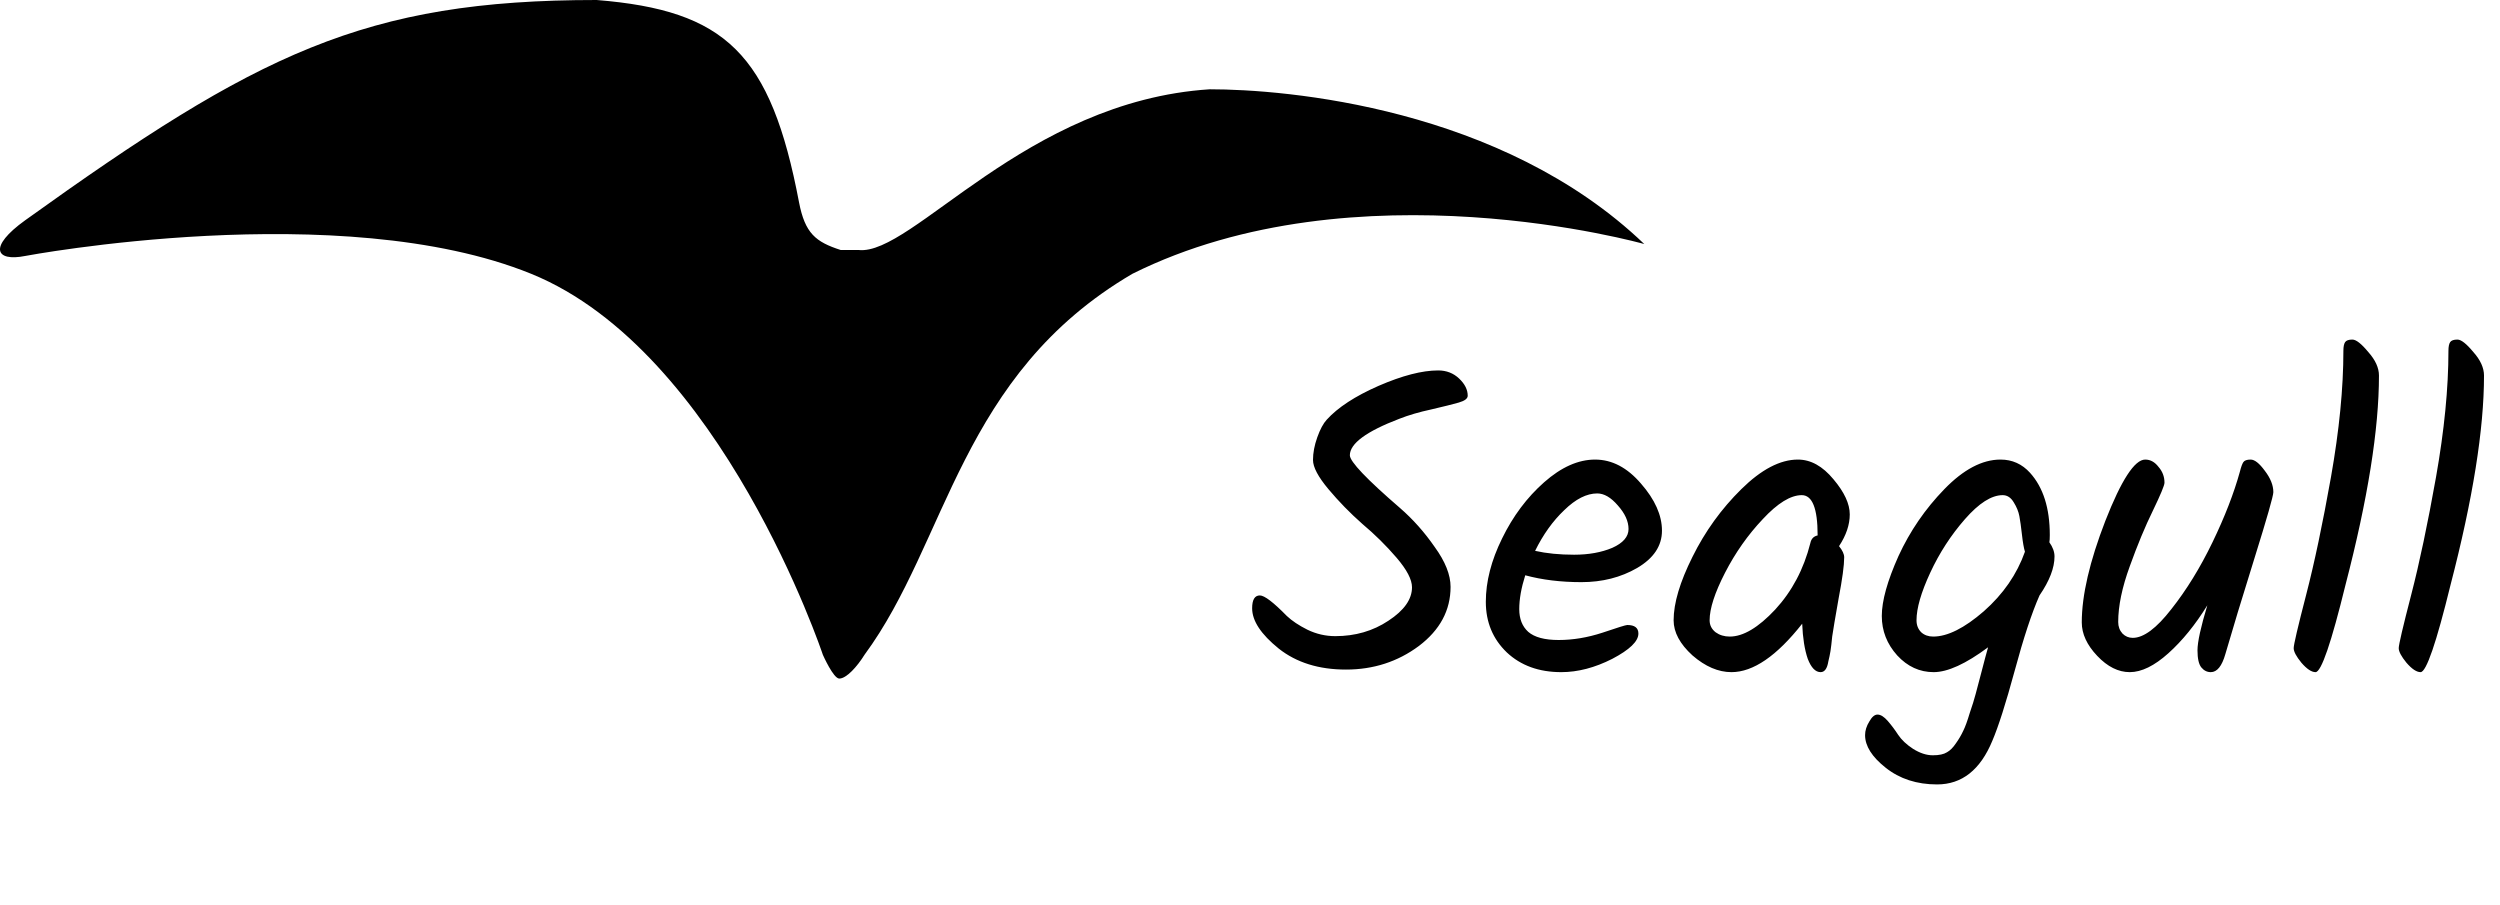
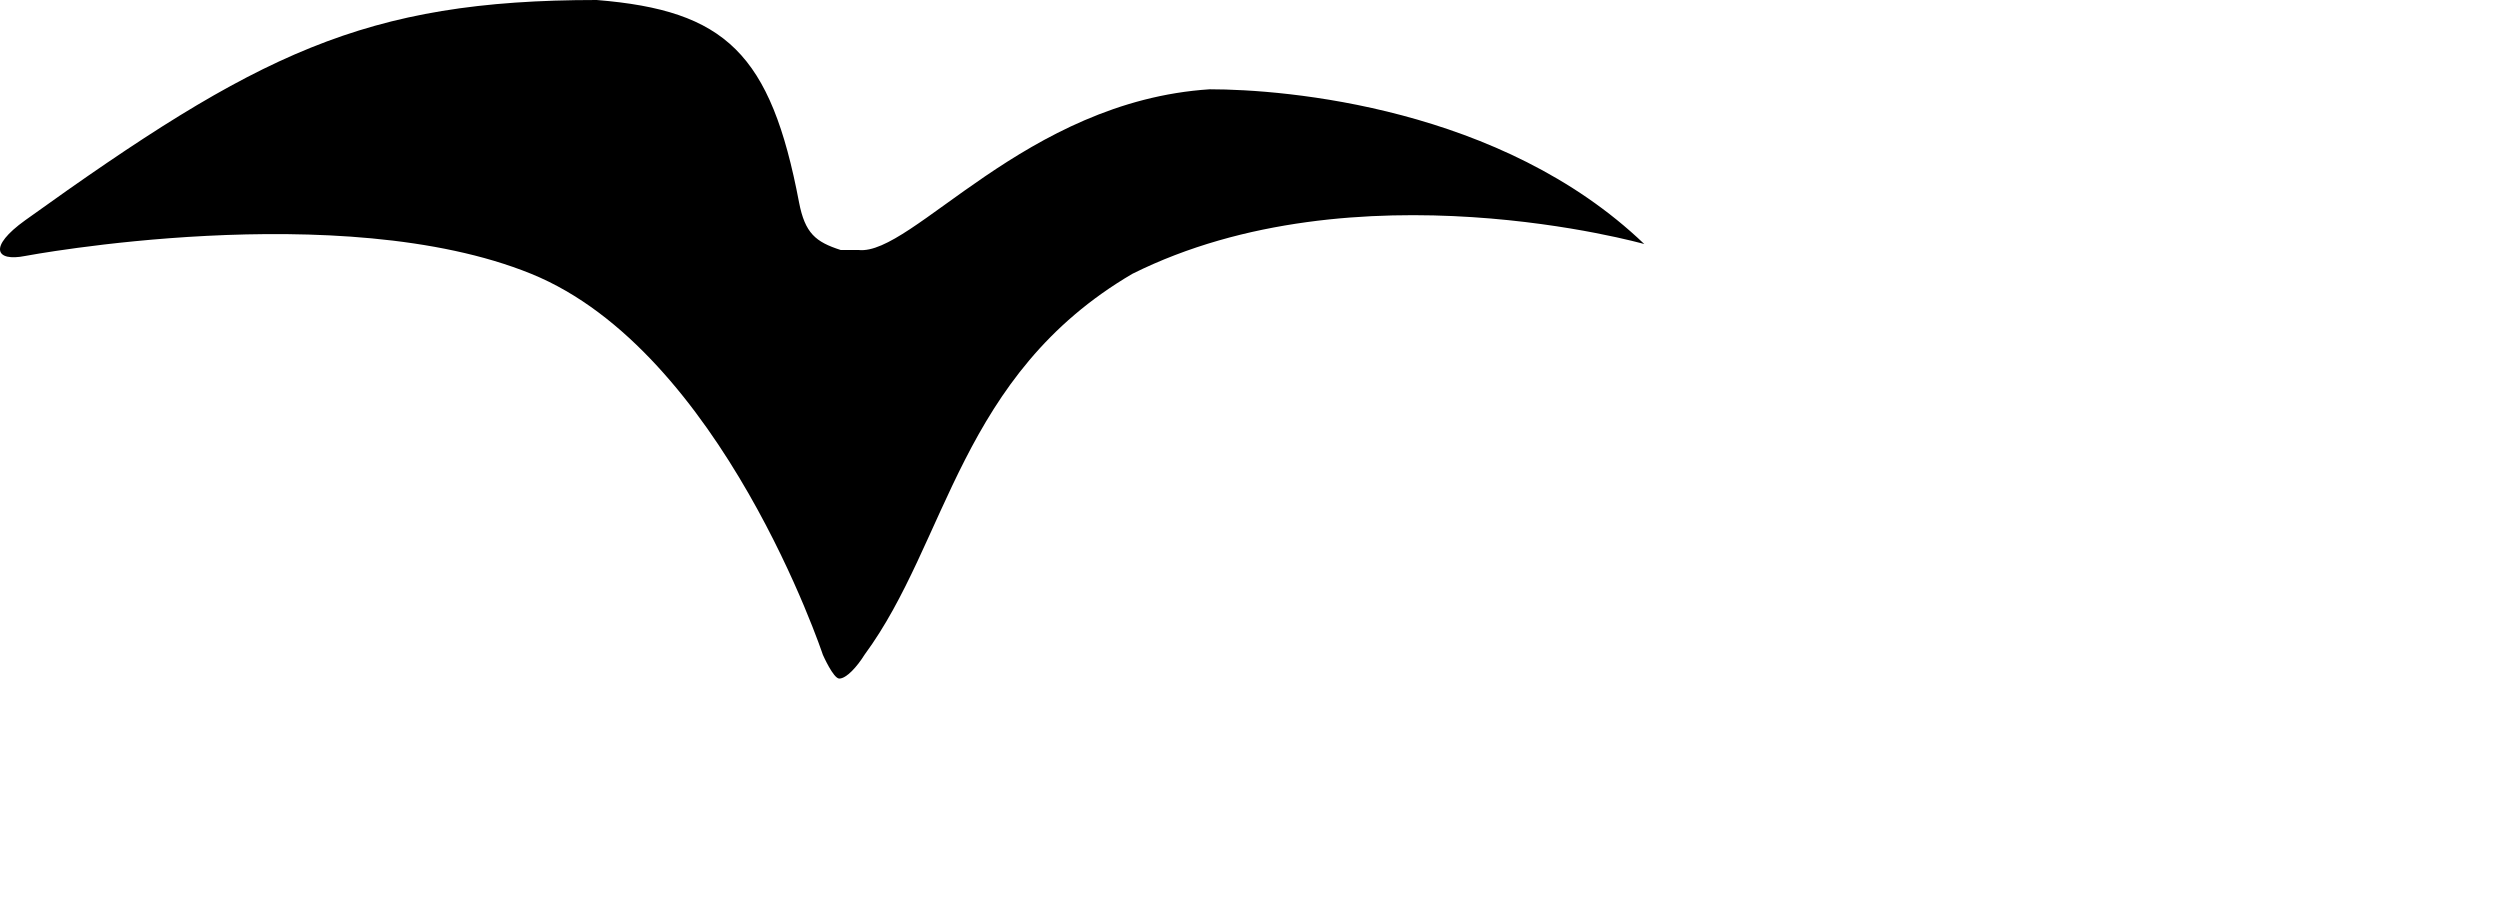
<svg xmlns="http://www.w3.org/2000/svg" width="210" height="76" viewBox="0 0 210 76" fill="none">
  <path d="M2.12 18.5C21.62 4.5 30.62 0 50.12 0C60.932 0.874 64.743 4.473 67.12 17C67.623 19.602 68.517 20.323 70.62 21H72.12C76.62 21.5 86.12 8.5 101.62 7.5C108 7.5 126.12 9 138.12 20.5C138.12 20.5 113.897 13.639 95.12 23C80.62 31.5 79.62 45.5 72.62 55C72 56 71.099 57 70.5 57C70 57 69.12 55 69.12 55C69.12 55 60.62 29.5 44.62 23C28.62 16.5 2.12 21.5 2.12 21.5C-0.38 22 -1.016 20.752 2.12 18.5Z" fill="black" />
-   <path d="M121.848 49.296C121.848 51.264 120.96 52.92 119.184 54.264C117.408 55.584 115.368 56.244 113.064 56.244C110.784 56.244 108.9 55.656 107.412 54.48C105.924 53.28 105.18 52.152 105.18 51.096C105.18 50.376 105.396 50.016 105.828 50.016C106.212 50.016 106.968 50.592 108.096 51.744C108.528 52.152 109.104 52.536 109.824 52.896C110.568 53.256 111.348 53.436 112.164 53.436C113.844 53.436 115.332 53.004 116.628 52.14C117.948 51.276 118.608 50.34 118.608 49.332C118.608 48.684 118.176 47.856 117.312 46.848C116.448 45.84 115.488 44.892 114.432 44.004C113.4 43.092 112.452 42.12 111.588 41.088C110.724 40.056 110.292 39.24 110.292 38.64C110.292 38.04 110.412 37.404 110.652 36.732C110.892 36.06 111.156 35.568 111.444 35.256C112.38 34.224 113.832 33.276 115.8 32.412C117.792 31.548 119.46 31.116 120.804 31.116C121.5 31.116 122.088 31.344 122.568 31.8C123.048 32.256 123.288 32.736 123.288 33.24C123.288 33.48 123.036 33.672 122.532 33.816C122.028 33.96 121.26 34.152 120.228 34.392C119.22 34.608 118.32 34.872 117.528 35.184C114.768 36.24 113.388 37.26 113.388 38.244C113.388 38.772 114.792 40.248 117.6 42.672C118.68 43.608 119.652 44.7 120.516 45.948C121.404 47.172 121.848 48.288 121.848 49.296ZM139.605 44.58C139.605 45.852 138.909 46.896 137.517 47.712C136.149 48.504 134.589 48.9 132.837 48.9C131.109 48.9 129.537 48.708 128.121 48.324C127.785 49.38 127.617 50.328 127.617 51.168C127.617 51.984 127.869 52.62 128.373 53.076C128.901 53.532 129.753 53.76 130.929 53.76C132.129 53.76 133.353 53.556 134.601 53.148C135.873 52.716 136.569 52.5 136.689 52.5C137.313 52.5 137.625 52.74 137.625 53.22C137.625 53.868 136.893 54.576 135.429 55.344C133.965 56.088 132.537 56.46 131.145 56.46C129.273 56.46 127.749 55.908 126.573 54.804C125.397 53.676 124.809 52.26 124.809 50.556C124.809 48.852 125.265 47.076 126.177 45.228C127.089 43.356 128.265 41.784 129.705 40.512C131.145 39.24 132.573 38.604 133.989 38.604C135.405 38.604 136.689 39.276 137.841 40.62C139.017 41.964 139.605 43.284 139.605 44.58ZM134.169 41.448C133.281 41.448 132.357 41.916 131.397 42.852C130.437 43.764 129.621 44.904 128.949 46.272C129.909 46.488 131.001 46.596 132.225 46.596C133.449 46.596 134.517 46.404 135.429 46.02C136.341 45.612 136.797 45.084 136.797 44.436C136.797 43.788 136.497 43.128 135.897 42.456C135.321 41.784 134.745 41.448 134.169 41.448ZM151.024 38.604C152.104 38.604 153.1 39.156 154.012 40.26C154.924 41.34 155.38 42.324 155.38 43.212C155.38 44.076 155.08 44.964 154.48 45.876C154.768 46.236 154.912 46.548 154.912 46.812C154.912 47.484 154.756 48.636 154.444 50.268C154.156 51.9 153.976 52.968 153.904 53.472C153.856 53.976 153.808 54.384 153.76 54.696C153.712 54.984 153.652 55.272 153.58 55.56C153.484 56.16 153.268 56.46 152.932 56.46C152.5 56.46 152.14 56.088 151.852 55.344C151.588 54.576 151.432 53.592 151.384 52.392C149.248 55.104 147.268 56.46 145.444 56.46C144.34 56.46 143.248 55.992 142.168 55.056C141.112 54.096 140.584 53.112 140.584 52.104C140.584 50.664 141.112 48.888 142.168 46.776C143.224 44.64 144.592 42.744 146.272 41.088C147.952 39.432 149.536 38.604 151.024 38.604ZM152.68 44.94C152.68 42.708 152.236 41.592 151.348 41.592C150.412 41.592 149.32 42.264 148.072 43.608C146.824 44.928 145.768 46.428 144.904 48.108C144.04 49.788 143.608 51.12 143.608 52.104C143.608 52.512 143.776 52.848 144.112 53.112C144.448 53.352 144.844 53.472 145.3 53.472C146.428 53.472 147.7 52.716 149.116 51.204C150.532 49.668 151.516 47.808 152.068 45.624C152.14 45.264 152.344 45.048 152.68 44.976V44.94ZM172.579 46.74C172.579 47.7 172.159 48.792 171.319 50.016C170.671 51.48 169.975 53.592 169.231 56.352C168.487 59.088 167.863 61.044 167.359 62.22C166.351 64.668 164.803 65.892 162.715 65.892C161.011 65.892 159.571 65.424 158.395 64.488C157.243 63.576 156.667 62.664 156.667 61.752C156.667 61.368 156.787 60.984 157.027 60.6C157.243 60.216 157.471 60.024 157.711 60.024C157.975 60.024 158.263 60.204 158.575 60.564C158.887 60.924 159.175 61.308 159.439 61.716C159.727 62.148 160.147 62.544 160.699 62.904C161.275 63.264 161.827 63.444 162.355 63.444C162.883 63.444 163.279 63.36 163.543 63.192C163.807 63.048 164.059 62.796 164.299 62.436C164.539 62.1 164.743 61.752 164.911 61.392C165.079 61.056 165.259 60.564 165.451 59.916C165.667 59.292 165.835 58.752 165.955 58.296C166.075 57.84 166.243 57.204 166.459 56.388C166.675 55.548 166.855 54.876 166.999 54.372C165.127 55.764 163.603 56.46 162.427 56.46C161.251 56.46 160.231 55.992 159.367 55.056C158.503 54.096 158.071 52.992 158.071 51.744C158.071 50.472 158.539 48.792 159.475 46.704C160.435 44.616 161.719 42.744 163.327 41.088C164.935 39.432 166.507 38.604 168.043 38.604C169.027 38.604 169.855 38.976 170.527 39.72C171.631 40.944 172.183 42.684 172.183 44.94C172.183 45.228 172.171 45.432 172.147 45.552C172.435 45.96 172.579 46.356 172.579 46.74ZM160.987 52.104C160.987 52.512 161.119 52.848 161.383 53.112C161.647 53.352 161.983 53.472 162.391 53.472C163.591 53.472 165.007 52.764 166.639 51.348C168.271 49.908 169.423 48.24 170.095 46.344C169.999 46.032 169.915 45.552 169.843 44.904C169.771 44.256 169.699 43.74 169.627 43.356C169.555 42.972 169.399 42.588 169.159 42.204C168.919 41.796 168.607 41.592 168.223 41.592C167.287 41.592 166.231 42.264 165.055 43.608C163.879 44.952 162.907 46.452 162.139 48.108C161.371 49.764 160.987 51.096 160.987 52.104ZM188.153 39.612C188.249 39.228 188.345 38.964 188.441 38.82C188.537 38.676 188.741 38.604 189.053 38.604C189.389 38.604 189.785 38.916 190.241 39.54C190.721 40.164 190.961 40.764 190.961 41.34C190.961 41.652 190.433 43.5 189.377 46.884C188.321 50.268 187.505 52.956 186.929 54.948C186.641 55.956 186.233 56.46 185.705 56.46C185.393 56.46 185.129 56.328 184.913 56.064C184.697 55.8 184.589 55.32 184.589 54.624C184.589 53.928 184.865 52.668 185.417 50.844C184.409 52.476 183.317 53.82 182.141 54.876C180.965 55.932 179.885 56.46 178.901 56.46C177.941 56.46 177.029 56.004 176.165 55.092C175.301 54.18 174.869 53.244 174.869 52.284C174.869 50.004 175.529 47.16 176.849 43.752C178.193 40.32 179.309 38.604 180.197 38.604C180.629 38.604 181.001 38.808 181.313 39.216C181.649 39.6 181.817 40.044 181.817 40.548C181.817 40.764 181.493 41.544 180.845 42.888C180.197 44.208 179.549 45.768 178.901 47.568C178.253 49.344 177.929 50.904 177.929 52.248C177.929 52.632 178.049 52.956 178.289 53.22C178.529 53.46 178.817 53.58 179.153 53.58C180.065 53.58 181.145 52.776 182.393 51.168C183.665 49.56 184.817 47.688 185.849 45.552C186.881 43.416 187.649 41.436 188.153 39.612ZM199.833 31.548C199.833 36.06 198.897 41.916 197.025 49.116C195.825 54.012 194.985 56.46 194.505 56.46C194.169 56.46 193.773 56.196 193.317 55.668C192.885 55.14 192.669 54.732 192.669 54.444C192.669 54.156 193.017 52.668 193.713 49.98C194.409 47.292 195.105 43.992 195.801 40.08C196.497 36.144 196.845 32.604 196.845 29.46C196.845 29.124 196.893 28.884 196.989 28.74C197.085 28.596 197.289 28.524 197.601 28.524C197.913 28.524 198.357 28.872 198.933 29.568C199.533 30.24 199.833 30.9 199.833 31.548ZM208.657 31.548C208.657 36.06 207.721 41.916 205.849 49.116C204.649 54.012 203.809 56.46 203.329 56.46C202.993 56.46 202.597 56.196 202.141 55.668C201.709 55.14 201.493 54.732 201.493 54.444C201.493 54.156 201.841 52.668 202.537 49.98C203.233 47.292 203.929 43.992 204.625 40.08C205.321 36.144 205.669 32.604 205.669 29.46C205.669 29.124 205.717 28.884 205.813 28.74C205.909 28.596 206.113 28.524 206.425 28.524C206.737 28.524 207.181 28.872 207.757 29.568C208.357 30.24 208.657 30.9 208.657 31.548Z" fill="black" />
</svg>